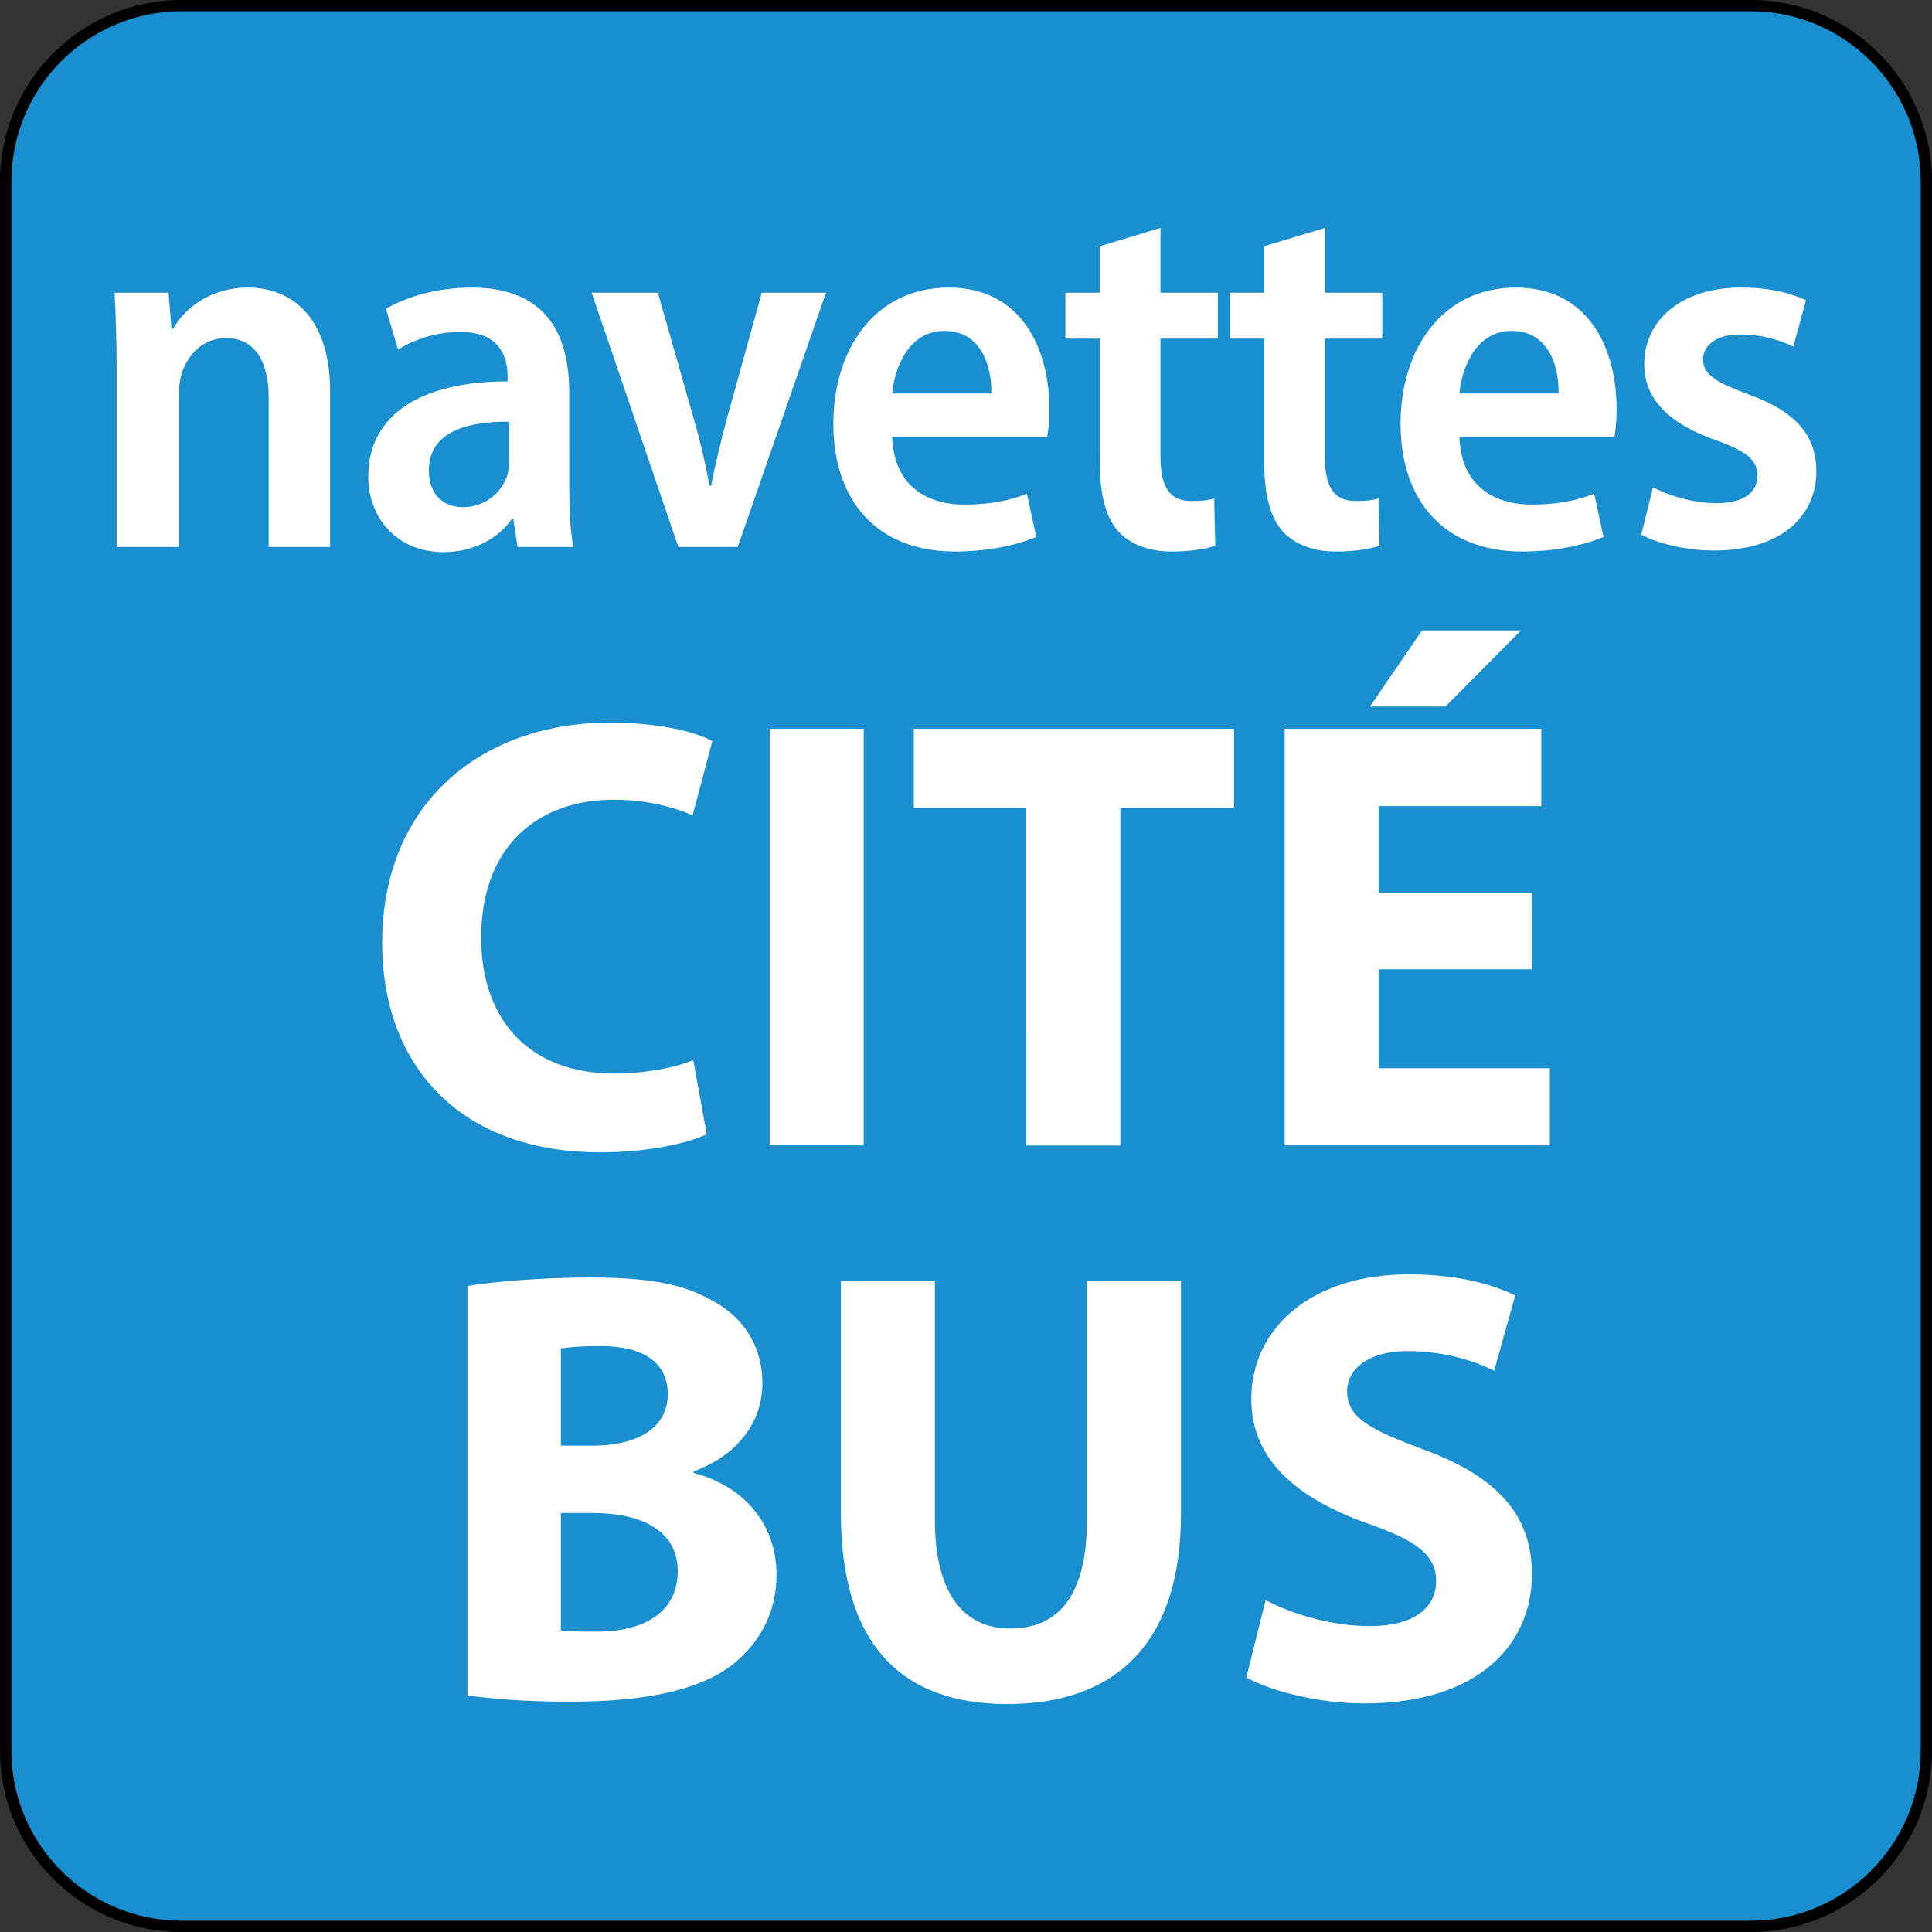
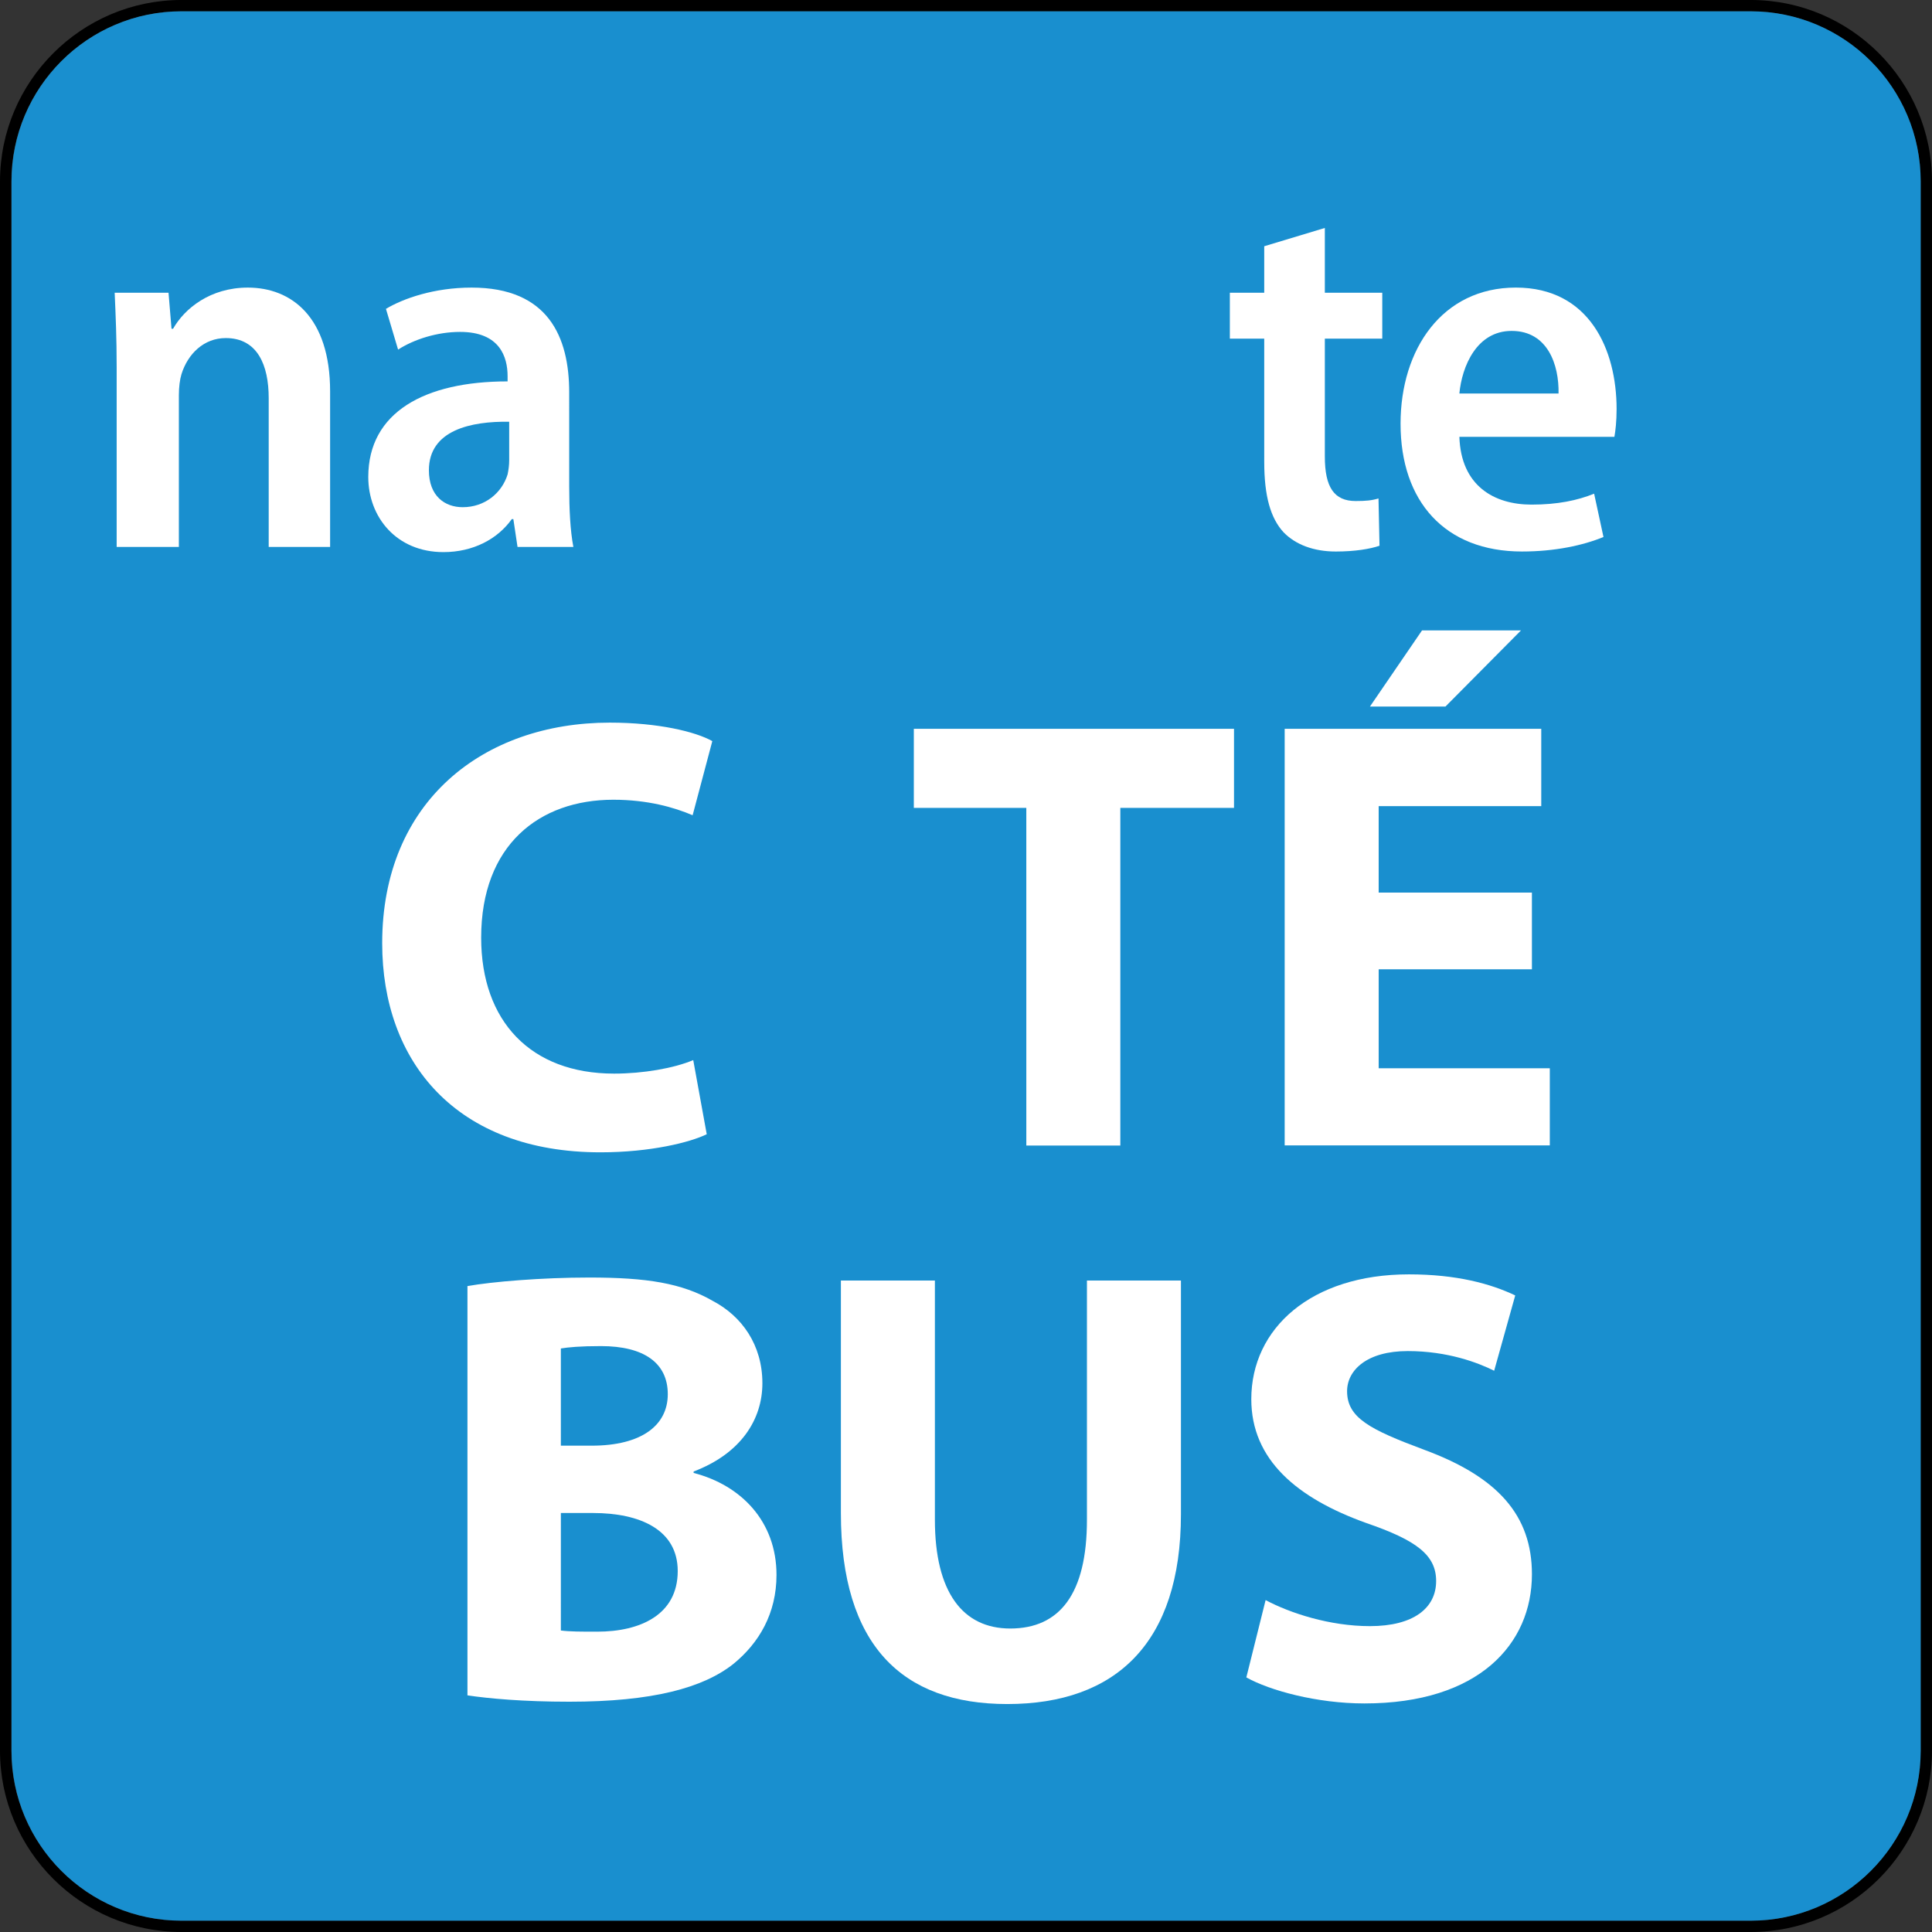
<svg xmlns="http://www.w3.org/2000/svg" xmlns:ns1="http://www.inkscape.org/namespaces/inkscape" xmlns:ns2="http://sodipodi.sourceforge.net/DTD/sodipodi-0.dtd" width="208.526mm" height="208.526mm" viewBox="0 0 208.526 208.526" version="1.1" id="svg11052" ns1:version="1.1 (c68e22c387, 2021-05-23)" ns2:docname="navettes citébus.svg">
  <rect x="0" y="0" width="208.526" height="208.526" fill="#333333" stroke="none" />
  <ns2:namedview id="namedview11054" pagecolor="#ffffff" bordercolor="#666666" borderopacity="1.0" ns1:pageshadow="2" ns1:pageopacity="0.0" ns1:pagecheckerboard="0" ns1:document-units="mm" showgrid="false" ns1:zoom="0.73762626" ns1:cx="399.93153" ns1:cy="326.04587" ns1:window-width="2400" ns1:window-height="1261" ns1:window-x="-9" ns1:window-y="-9" ns1:window-maximized="1" ns1:current-layer="layer1" />
  <defs id="defs11049" />
  <g ns1:label="Calque 1" ns1:groupmode="layer" id="layer1" transform="translate(0.6,-62.172)">
    <path style="fill:#000000;fill-opacity:1;fill-rule:nonzero;stroke:none;stroke-width:5.491" d="M 188.363,270.698 H 18.985 c -10.79,0 -19.585,-8.773 -19.585,-19.563 V 81.756 c 0,-10.79 8.795,-19.585 19.585,-19.585 H 188.363 c 10.79,0 19.563,8.795 19.563,19.585 V 251.135 c 0,10.79 -8.774,19.563 -19.563,19.563 M 18.985,63.394 c -10.125,0 -18.362,8.237 -18.362,18.362 V 251.135 c 0,10.104 8.237,18.341 18.362,18.341 H 188.363 c 10.103,0 18.341,-8.237 18.341,-18.341 V 81.756 c 0,-10.125 -8.237,-18.362 -18.341,-18.362 z m 0,0" id="path1271" />
    <path style="fill:#198fcf;fill-opacity:1;fill-rule:nonzero;stroke:none;stroke-width:5.491" d="m 18.985,63.394 c -10.125,0 -18.341,8.237 -18.341,18.362 V 251.135 c 0,10.104 8.216,18.341 18.341,18.341 H 188.363 c 10.125,0 18.341,-8.237 18.341,-18.341 V 81.756 c 0,-10.125 -8.216,-18.362 -18.341,-18.362 z m 0,0" id="path1273" />
    <path style="fill:#ffffff;fill-opacity:1;fill-rule:nonzero;stroke:none;stroke-width:5.491" d="m 75.68,184.593 c -1.802,0.879 -6.071,1.952 -11.476,1.952 -15.552,0 -23.553,-9.76 -23.553,-22.567 0,-15.337 10.94,-23.811 24.562,-23.811 5.277,0 9.267,0.987 11.069,1.995 l -2.124,8.001 c -2.016,-0.858 -4.869,-1.673 -8.559,-1.673 -8.001,0 -14.265,4.891 -14.265,14.887 0,9.009 5.341,14.673 14.351,14.673 3.132,0 6.457,-0.579 8.538,-1.459 z m 0,0" id="path1275" />
-     <path style="fill:#ffffff;fill-opacity:1;fill-rule:nonzero;stroke:none;stroke-width:5.491" d="M 92.626,185.794 H 82.48 v -44.962 h 10.146 z m 0,0" id="path1277" />
    <path style="fill:#ffffff;fill-opacity:1;fill-rule:nonzero;stroke:none;stroke-width:5.491" d="M 110.173,149.37 H 98.032 v -8.538 h 34.558 v 8.538 h -12.27 v 36.446 h -10.146 z m 0,0" id="path1279" />
    <path style="fill:#ffffff;fill-opacity:1;fill-rule:nonzero;stroke:none;stroke-width:5.491" d="m 164.745,166.789 h -16.539 v 10.683 h 18.469 v 8.323 h -28.616 v -44.962 h 27.693 v 8.345 h -17.547 v 9.331 h 16.539 z m -1.18,-36.574 -8.151,8.216 h -8.151 l 5.62,-8.216 z m 0,0" id="path1281" />
-     <path style="fill:#ffffff;fill-opacity:1;fill-rule:nonzero;stroke:none;stroke-width:5.491" d="m 49.853,200.982 c 2.66,-0.472 8.001,-0.923 13.15,-0.923 6.199,0 9.996,0.601 13.343,2.531 3.132,1.652 5.341,4.741 5.341,8.881 0,3.926 -2.338,7.594 -7.422,9.524 v 0.156 c 5.148,1.329 8.945,5.256 8.945,11.005 0,4.14 -1.866,7.336 -4.655,9.61 -3.282,2.596 -8.752,4.076 -17.697,4.076 -4.998,0 -8.731,-0.344 -11.005,-0.686 z m 10.082,17.225 h 3.325 c 5.406,0 8.216,-2.209 8.216,-5.556 0,-3.389 -2.596,-5.191 -7.208,-5.191 -2.274,0 -3.539,0.125 -4.333,0.257 z m 0,19.95 c 0.987,0.125 2.188,0.125 3.926,0.125 4.612,0 8.688,-1.802 8.688,-6.543 0,-4.462 -4.076,-6.264 -9.138,-6.264 h -3.475 z m 0,0" id="path1283" />
+     <path style="fill:#ffffff;fill-opacity:1;fill-rule:nonzero;stroke:none;stroke-width:5.491" d="m 49.853,200.982 c 2.66,-0.472 8.001,-0.923 13.15,-0.923 6.199,0 9.996,0.601 13.343,2.531 3.132,1.652 5.341,4.741 5.341,8.881 0,3.926 -2.338,7.594 -7.422,9.524 v 0.156 c 5.148,1.329 8.945,5.256 8.945,11.005 0,4.14 -1.866,7.336 -4.655,9.61 -3.282,2.596 -8.752,4.076 -17.697,4.076 -4.998,0 -8.731,-0.344 -11.005,-0.686 z m 10.082,17.225 h 3.325 c 5.406,0 8.216,-2.209 8.216,-5.556 0,-3.389 -2.596,-5.191 -7.208,-5.191 -2.274,0 -3.539,0.125 -4.333,0.257 z m 0,19.95 c 0.987,0.125 2.188,0.125 3.926,0.125 4.612,0 8.688,-1.802 8.688,-6.543 0,-4.462 -4.076,-6.264 -9.138,-6.264 h -3.475 m 0,0" id="path1283" />
    <path style="fill:#ffffff;fill-opacity:1;fill-rule:nonzero;stroke:none;stroke-width:5.491" d="m 100.306,200.381 v 25.827 c 0,7.808 3.003,11.734 8.13,11.734 5.341,0 8.28,-3.733 8.28,-11.734 v -25.827 h 10.146 v 25.227 c 0,13.879 -7.015,20.486 -18.748,20.486 -11.348,0 -17.954,-6.35 -17.954,-20.614 v -25.098 z m 0,0" id="path1285" />
    <path style="fill:#ffffff;fill-opacity:1;fill-rule:nonzero;stroke:none;stroke-width:5.491" d="m 136.001,234.875 c 2.66,1.415 6.929,2.81 11.262,2.81 4.676,0 7.143,-1.931 7.143,-4.869 0,-2.81 -2.124,-4.398 -7.551,-6.264 -7.465,-2.681 -12.399,-6.822 -12.399,-13.364 0,-7.658 6.478,-13.471 17.011,-13.471 5.148,0 8.816,1.009 11.476,2.274 l -2.274,8.13 c -1.716,-0.858 -4.998,-2.124 -9.331,-2.124 -4.398,0 -6.543,2.059 -6.543,4.333 0,2.874 2.467,4.14 8.345,6.328 7.937,2.939 11.605,7.079 11.605,13.428 0,7.529 -5.728,13.943 -18.083,13.943 -5.127,0 -10.211,-1.395 -12.742,-2.81 z m 0,0" id="path1287" />
    <path style="fill:#ffffff;fill-opacity:1;fill-rule:nonzero;stroke:none;stroke-width:5.491" d="m 11.992,101.813 c 0,-3.153 -0.107,-5.62 -0.215,-8.044 h 5.813 l 0.322,3.883 h 0.171 c 1.244,-2.188 4.011,-4.44 8.066,-4.44 4.719,0 8.881,3.196 8.881,11.197 v 16.796 h -6.628 v -16.067 c 0,-3.539 -1.201,-6.478 -4.633,-6.478 -2.36,0 -4.097,1.695 -4.784,3.904 -0.171,0.557 -0.279,1.395 -0.279,2.252 v 16.389 h -6.714 z m 0,0" id="path1289" />
    <path style="fill:#ffffff;fill-opacity:1;fill-rule:nonzero;stroke:none;stroke-width:5.491" d="m 60.836,114.727 c 0,2.36 0.109,4.719 0.45,6.478 H 55.258 l -0.45,-3.003 h -0.171 c -1.522,2.145 -4.161,3.561 -7.379,3.561 -5.062,0 -8.109,-3.775 -8.109,-8.108 0,-6.993 6.092,-10.318 15.037,-10.318 v -0.557 c 0,-2.081 -0.837,-4.784 -5.127,-4.784 -2.467,0 -4.955,0.794 -6.693,1.909 l -1.309,-4.397 c 1.866,-1.116 5.191,-2.295 9.245,-2.295 8.28,0 10.533,5.341 10.533,11.305 z m -6.478,-7.036 c -4.119,-0.062 -8.666,0.901 -8.666,5.234 0,2.81 1.738,3.99 3.647,3.99 2.381,0 4.226,-1.522 4.848,-3.539 0.109,-0.515 0.171,-1.029 0.171,-1.522 z m 0,0" id="path1291" />
-     <path style="fill:#ffffff;fill-opacity:1;fill-rule:nonzero;stroke:none;stroke-width:5.491" d="m 70.403,93.769 3.947,13.858 c 0.686,2.36 1.18,4.612 1.63,6.972 h 0.171 c 0.45,-2.36 1.009,-4.548 1.63,-6.972 l 3.84,-13.858 h 6.929 L 79.026,121.205 H 72.612 L 63.259,93.769 Z m 0,0" id="path1293" />
-     <path style="fill:#ffffff;fill-opacity:1;fill-rule:nonzero;stroke:none;stroke-width:5.491" d="m 95.694,109.321 c 0.171,5.277 3.733,7.315 7.787,7.315 2.81,0 4.955,-0.45 6.757,-1.18 l 1.009,4.676 c -2.188,0.901 -5.234,1.566 -8.795,1.566 -8.323,0 -13.107,-5.406 -13.107,-13.793 0,-8.044 4.505,-14.694 12.442,-14.694 7.937,0 10.876,6.693 10.876,13.107 0,1.351 -0.125,2.381 -0.237,3.003 z m 10.704,-4.676 c 0.062,-3.11 -1.18,-6.757 -5.062,-6.757 -3.775,0 -5.363,3.818 -5.642,6.757 z m 0,0" id="path1295" />
-     <path style="fill:#ffffff;fill-opacity:1;fill-rule:nonzero;stroke:none;stroke-width:5.491" d="m 124.653,86.776 v 6.993 h 6.199 v 4.955 h -6.199 v 12.721 c 0,3.325 1.009,4.805 3.325,4.805 1.116,0 1.738,-0.062 2.467,-0.279 l 0.125,5.105 c -1.029,0.344 -2.66,0.623 -4.741,0.623 -2.36,0 -4.333,-0.73 -5.642,-2.081 -1.395,-1.522 -2.081,-3.883 -2.081,-7.594 V 98.724 h -3.711 v -4.955 h 3.711 V 88.75 Z m 0,0" id="path1297" />
    <path style="fill:#ffffff;fill-opacity:1;fill-rule:nonzero;stroke:none;stroke-width:5.491" d="m 142.393,86.776 v 6.993 h 6.199 v 4.955 H 142.393 v 12.721 c 0,3.325 1.009,4.805 3.325,4.805 1.116,0 1.738,-0.062 2.467,-0.279 l 0.109,5.105 c -1.009,0.344 -2.639,0.623 -4.719,0.623 -2.36,0 -4.333,-0.73 -5.642,-2.081 -1.395,-1.522 -2.081,-3.883 -2.081,-7.594 V 98.724 h -3.711 v -4.955 h 3.711 V 88.75 Z m 0,0" id="path1299" />
    <path style="fill:#ffffff;fill-opacity:1;fill-rule:nonzero;stroke:none;stroke-width:5.491" d="m 156.915,109.321 c 0.171,5.277 3.733,7.315 7.787,7.315 2.81,0 4.955,-0.45 6.757,-1.18 l 1.009,4.676 c -2.188,0.901 -5.234,1.566 -8.795,1.566 -8.323,0 -13.107,-5.406 -13.107,-13.793 0,-8.044 4.505,-14.694 12.442,-14.694 7.937,0 10.876,6.693 10.876,13.107 0,1.351 -0.125,2.381 -0.237,3.003 z m 10.704,-4.676 c 0.062,-3.11 -1.18,-6.757 -5.063,-6.757 -3.775,0 -5.363,3.818 -5.642,6.757 z m 0,0" id="path1301" />
-     <path style="fill:#ffffff;fill-opacity:1;fill-rule:nonzero;stroke:none;stroke-width:5.491" d="m 177.809,114.77 c 1.63,0.858 4.269,1.716 6.907,1.716 2.874,0 4.376,-1.18 4.376,-2.982 0,-1.716 -1.309,-2.703 -4.612,-3.861 -4.591,-1.63 -7.615,-4.162 -7.615,-8.173 0,-4.698 3.969,-8.259 10.447,-8.259 3.132,0 5.384,0.601 7.015,1.373 l -1.373,4.998 c -1.073,-0.535 -3.068,-1.309 -5.728,-1.309 -2.703,0 -4.011,1.266 -4.011,2.66 0,1.759 1.502,2.531 5.105,3.883 4.869,1.802 7.122,4.333 7.122,8.237 0,4.612 -3.518,8.538 -11.09,8.538 -3.153,0 -6.264,-0.858 -7.808,-1.716 z m 0,0" id="path1303" />
  </g>
</svg>